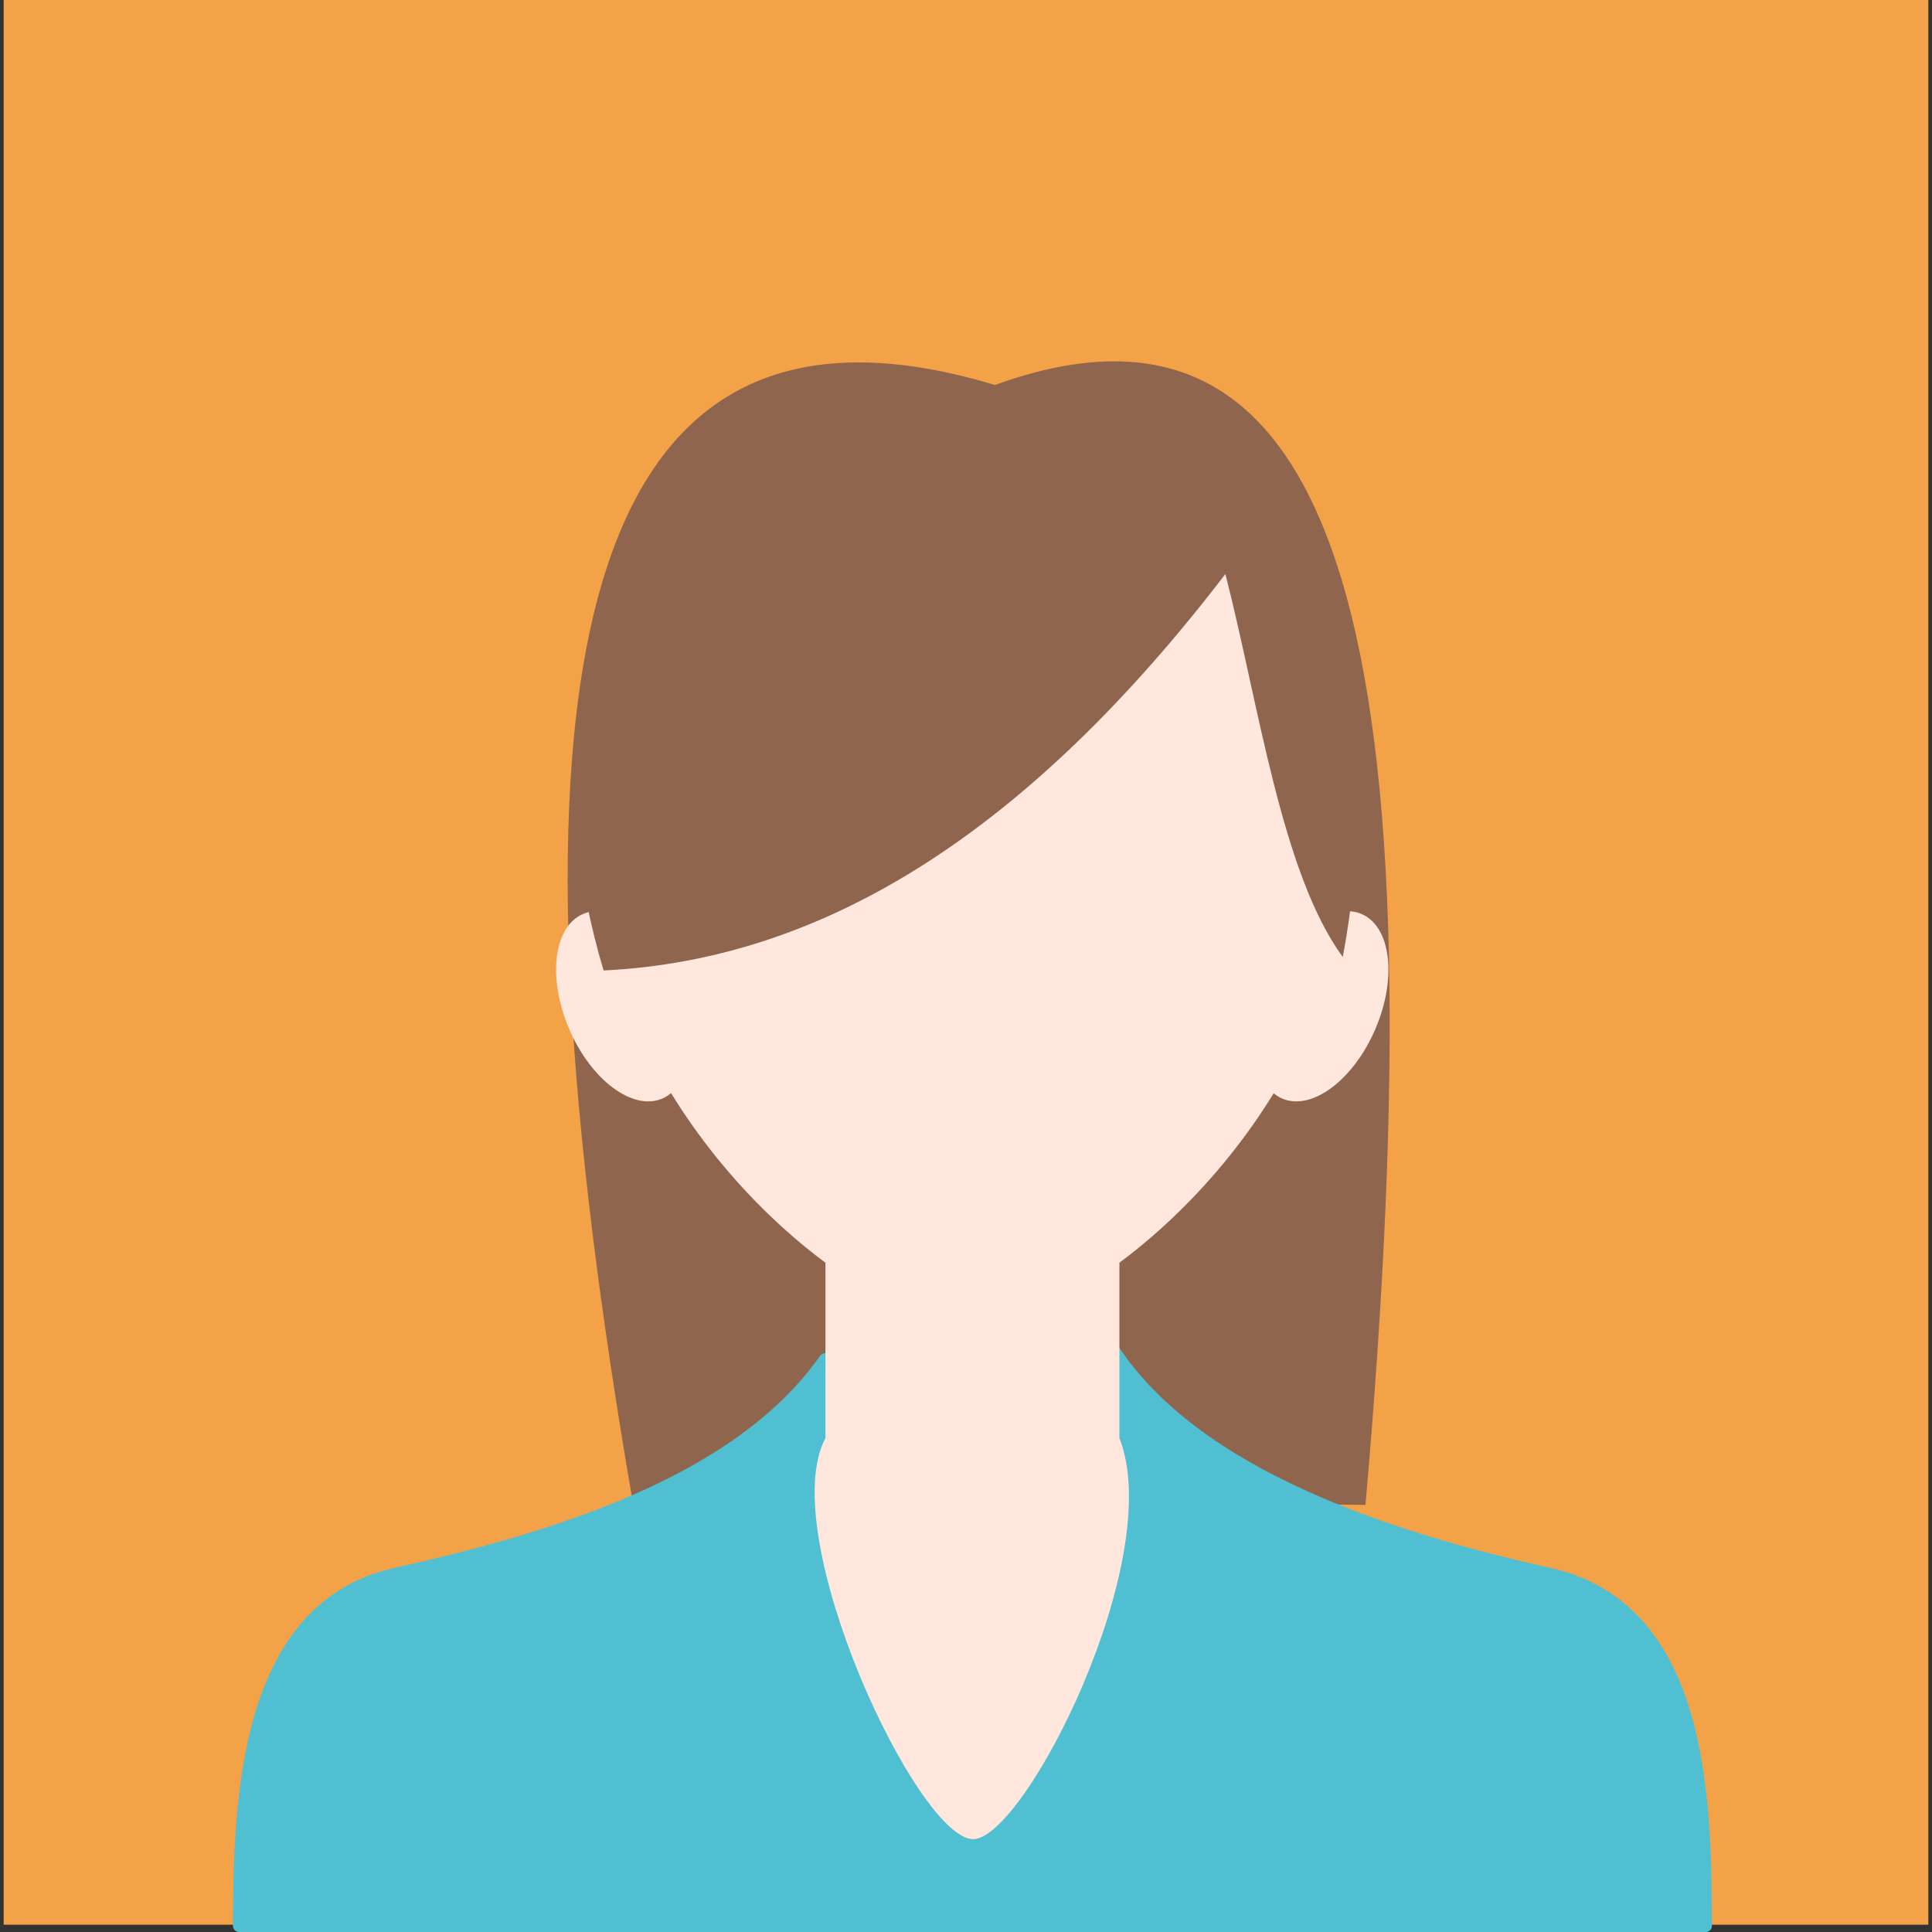
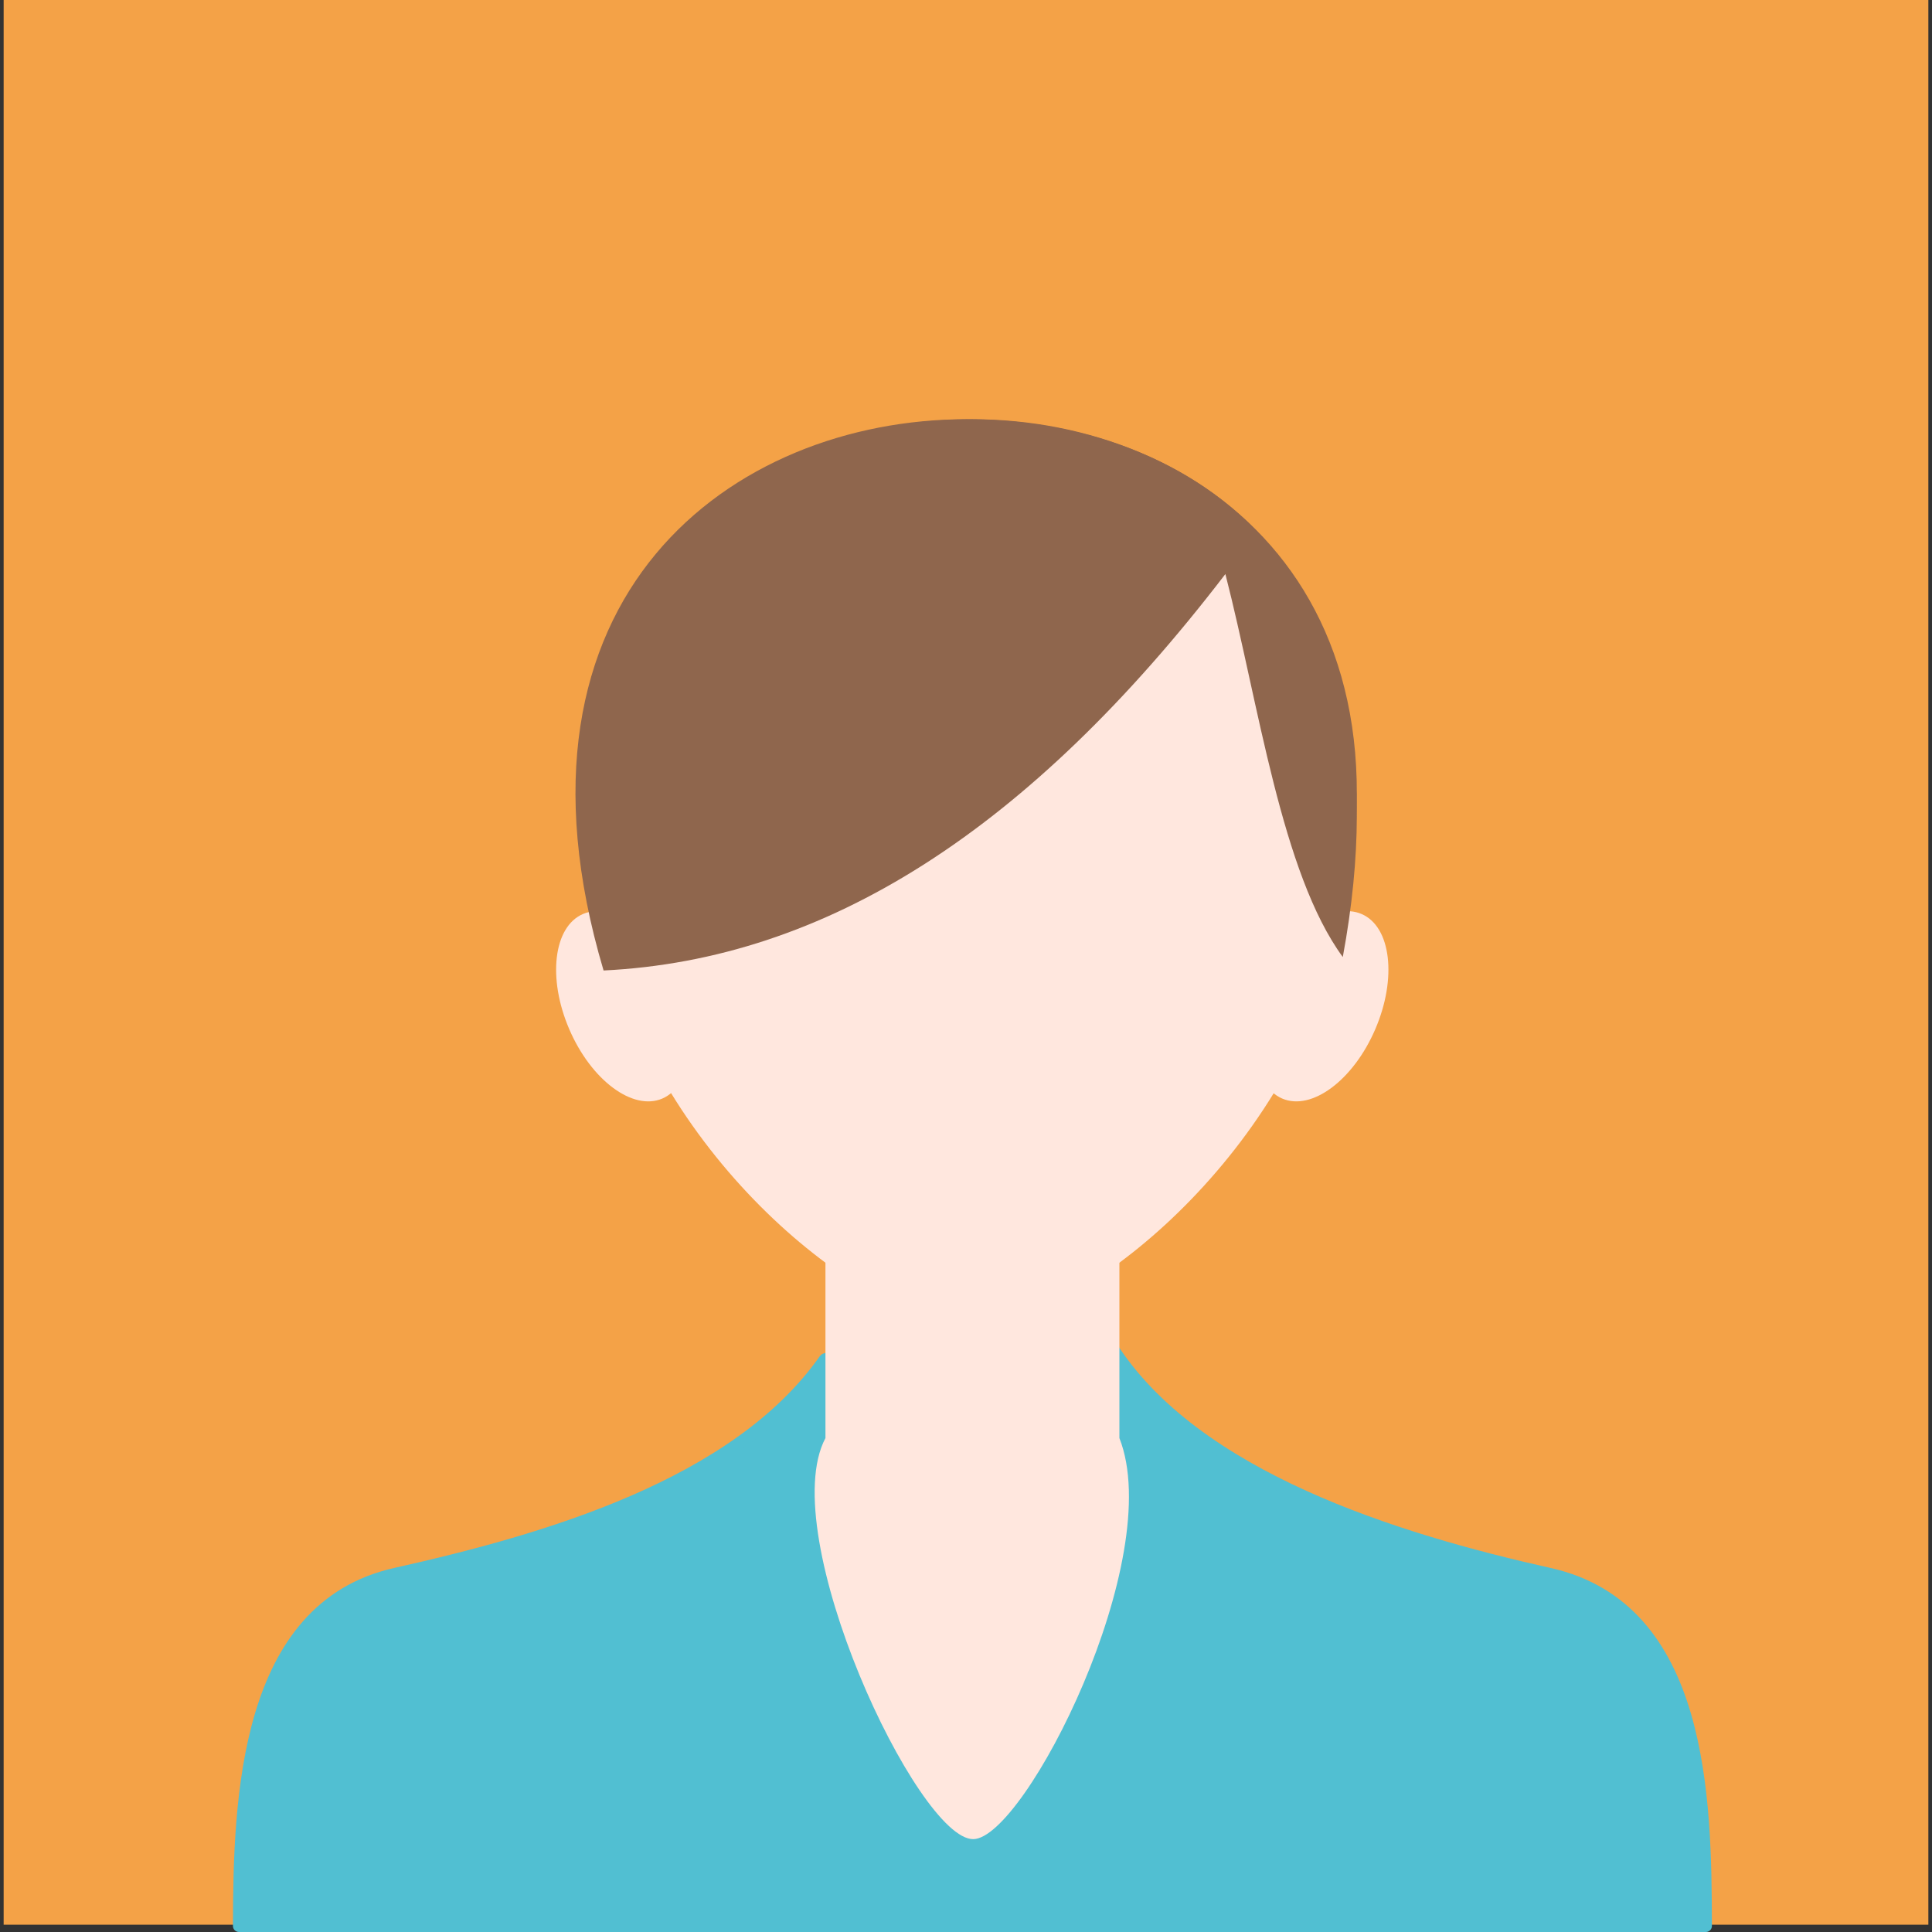
<svg xmlns="http://www.w3.org/2000/svg" version="1.1" id="Capa_1" viewBox="0 0 179.164 179.164" xml:space="preserve">
  <rect x="0" y="0" width="179.164" height="179.164" fill="#333333" stroke="none" />
  <g>
    <rect x="0.338" y="0" style="fill:#F4A247;" width="178.488" height="178.488" />
    <g>
-       <path style="fill-rule:evenodd;clip-rule:evenodd;fill:#8F664D;" d="M126.628,139.556c6.907-78.839-1.48-115.777-34.362-103.853    C48.648,22.528,46.981,73.112,59.18,142.156C79.459,140.076,111.76,139.279,126.628,139.556z" />
      <path style="fill-rule:evenodd;clip-rule:evenodd;fill:#51BFD2;stroke:#51BFD2;stroke-width:1.122;stroke-linecap:round;stroke-linejoin:round;stroke-miterlimit:10;" d="    M103.031,124.834c-0.265,0.416-26.249,0.829-26.537,1.239c-8.161,11.644-25.796,16.744-39.817,19.88    c-13.953,3.12-14.493,20.845-14.514,32.649h136.029c-0.021-11.805-0.28-29.466-14.517-32.649    C129.441,142.77,110.775,137.008,103.031,124.834z" />
      <path style="fill-rule:evenodd;clip-rule:evenodd;fill:#FFE7DE;" d="M76.548,99.97v22.356v11.033    c-4.732,8.925,8.563,37.258,13.713,37.194c4.777-0.059,17.946-26.025,13.546-37.194v-11.035V99.97    C103.807,81.941,76.548,81.941,76.548,99.97z" />
      <path style="fill-rule:evenodd;clip-rule:evenodd;fill:#FFE7DE;" d="M126.265,84.76c-2.736-1.174-6.602,1.706-8.63,6.43    c-2.031,4.728-1.462,9.51,1.273,10.685c2.735,1.172,6.598-1.706,8.63-6.435C129.569,90.716,129.001,85.934,126.265,84.76z" />
      <path style="fill-rule:evenodd;clip-rule:evenodd;fill:#FFE7DE;" d="M54.062,84.76c2.736-1.174,6.599,1.705,8.631,6.43    c2.03,4.728,1.46,9.51-1.275,10.686c-2.734,1.171-6.598-1.706-8.629-6.436C50.757,90.716,51.327,85.934,54.062,84.76z" />
      <path style="fill-rule:evenodd;clip-rule:evenodd;fill:#8F664D;" d="M55.815,88.749C48.907,50.89,71.29,38.878,90.177,38.878    c21.273,0,43.263,16.315,33.086,51.12c-20.279-0.999-38.817-13.01-56.735-36.763C63.477,65.302,61.417,80.984,55.815,88.749z" />
      <path style="fill-rule:evenodd;clip-rule:evenodd;fill:#FFE7DE;" d="M90.177,123.065c-8.872,0-27.617-13.95-33.412-33.929    c-5.854-20.178,5.166-49.115,33.412-49.115c28.244,0,39.268,28.938,33.414,49.115C117.796,109.115,99.051,123.065,90.177,123.065z    " />
      <path style="fill-rule:evenodd;clip-rule:evenodd;fill:#8F664D;" d="M124.524,88.749c7.02-37.859-15.729-49.871-34.924-49.871    c-21.622,0-43.971,16.315-33.628,51.12c20.611-0.999,39.453-13.01,57.664-36.763C116.737,65.302,118.83,80.984,124.524,88.749z" />
    </g>
  </g>
</svg>